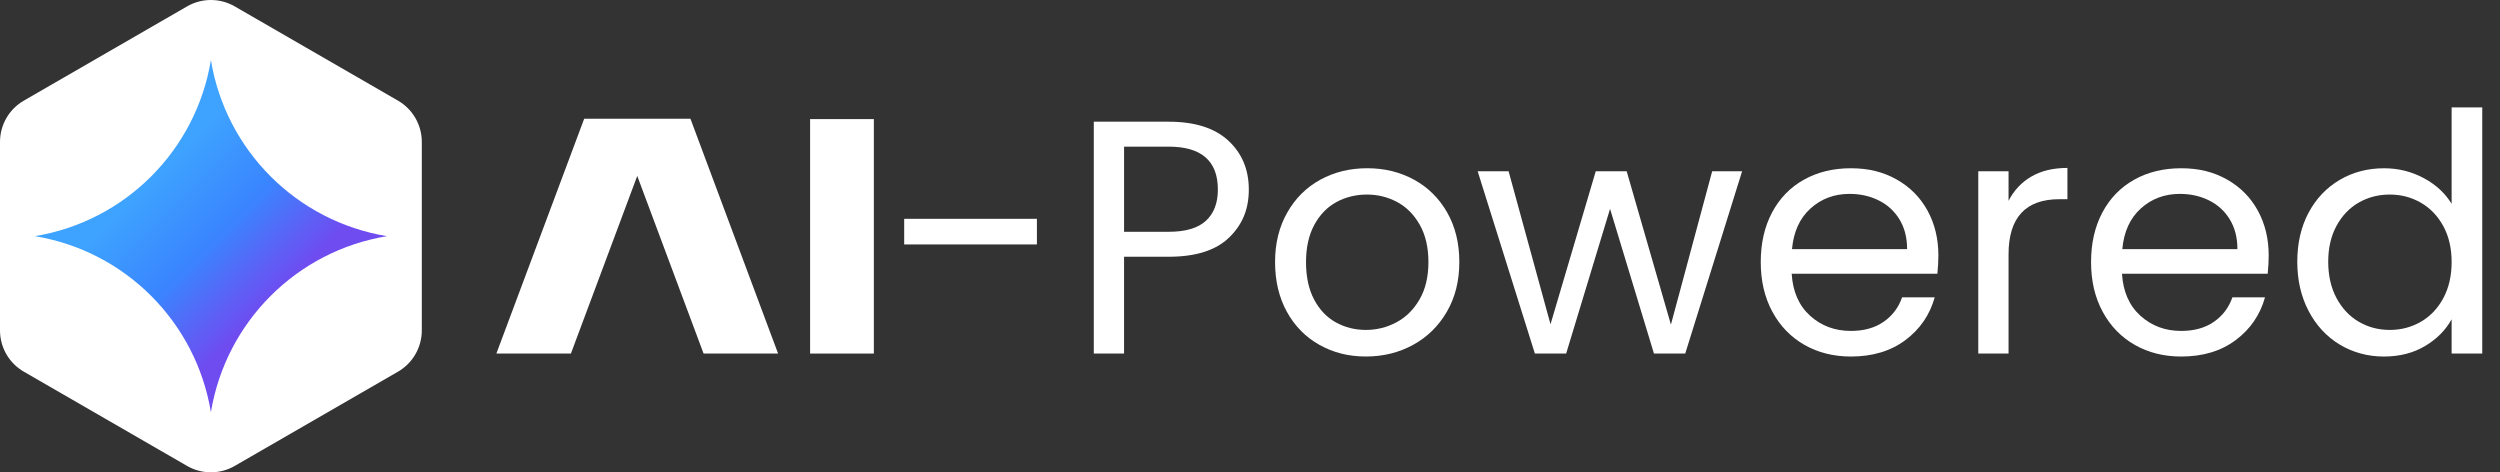
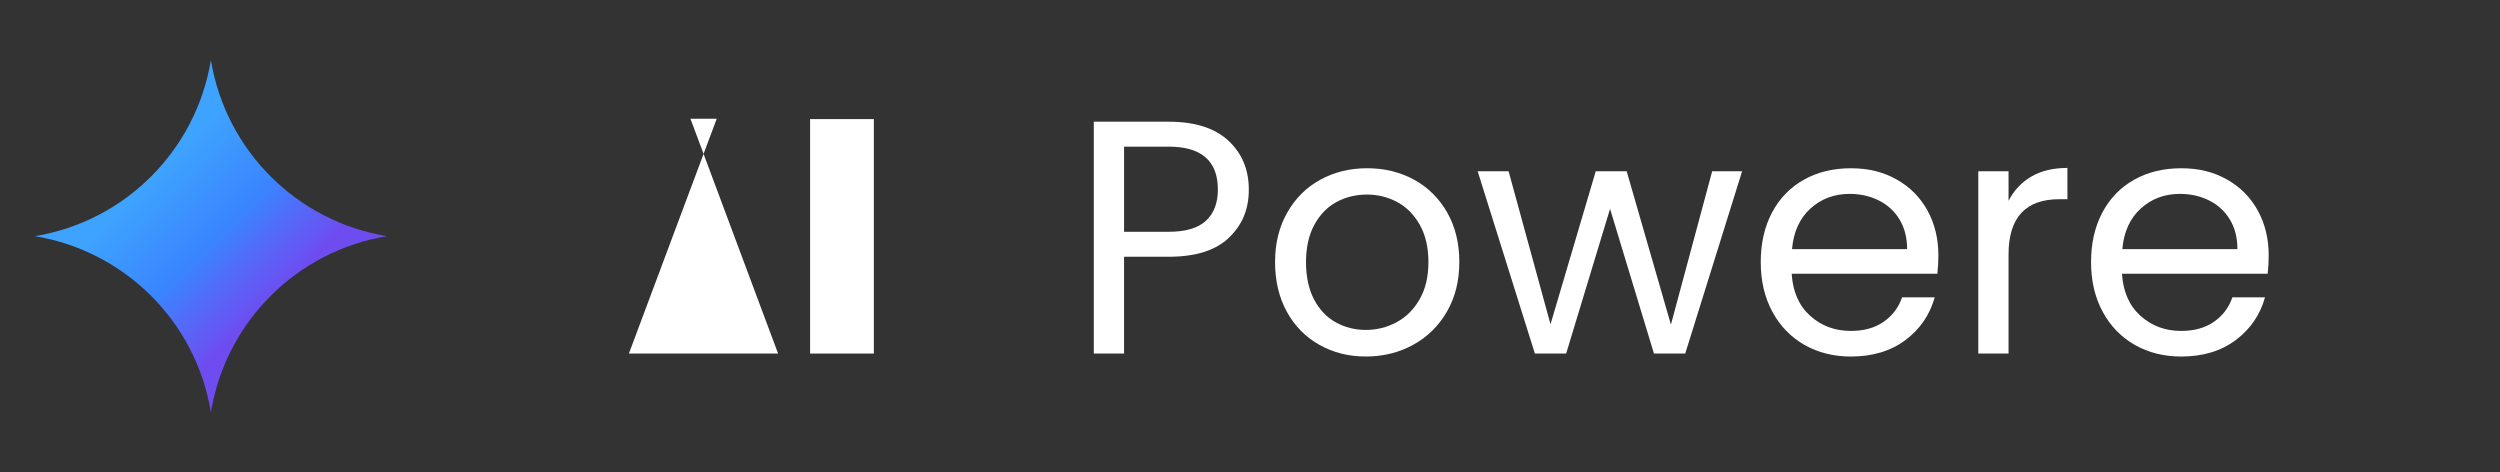
<svg xmlns="http://www.w3.org/2000/svg" id="Layer_2" viewBox="0 0 1613.19 304.78">
  <rect x="0" y="0" width="1613.19" height="304.78" fill="#333333" stroke="none" />
  <defs>
    <style>      .st0 {        fill: #fff;      }      .st1 {        fill: url(#linear-gradient);      }    </style>
    <linearGradient id="linear-gradient" x1="176.21" y1="113.49" x2="99.06" y2="190.64" gradientTransform="translate(0 306) scale(1 -1)" gradientUnits="userSpaceOnUse">
      <stop offset="0" stop-color="#6f4cf0" />
      <stop offset=".5" stop-color="#3a85ff" />
      <stop offset="1" stop-color="#3ea2ff" />
    </linearGradient>
  </defs>
  <g id="Layer_1-2">
-     <path class="st0" d="M272.18,213.21v-121.65c0-10.98-5.86-21.13-15.37-26.62L151.46,4.12c-9.51-5.49-21.23-5.49-30.74,0L15.37,64.94c-9.51,5.49-15.37,15.64-15.37,26.62v121.65c0,10.98,5.86,21.13,15.37,26.62l105.35,60.82c9.51,5.49,21.23,5.49,30.74,0l105.35-60.82c9.51-5.49,15.37-15.64,15.37-26.62h0Z" />
    <path class="st1" d="M249.71,152.39h0c-58.31,9.6-104.01,55.31-113.62,113.62h0c-9.6-58.31-55.31-104.01-113.62-113.62h0c58.31-9.6,104.01-55.31,113.62-113.62h0c9.6,58.31,55.31,104.01,113.62,113.62h0Z" />
  </g>
  <g>
-     <path class="st0" d="M445.53,76.63l56.47,151.29v.21h-47.83c-.08,0-.14-.04-.21-.11l-42.76-114.5-42.76,114.5c0,.11-.11.11-.11.11h-47.95v-.21l56.58-151.29h68.57Z" />
+     <path class="st0" d="M445.53,76.63l56.47,151.29v.21h-47.83c-.08,0-.14-.04-.21-.11c0,.11-.11.11-.11.11h-47.95v-.21l56.58-151.29h68.57Z" />
    <path class="st0" d="M522.74,76.85h41.14v151.29h-41.14V76.85Z" />
  </g>
  <g>
-     <path class="st0" d="M669.09,141.2v16.53h-85.64v-16.53h85.64Z" />
    <path class="st0" d="M793.05,153.33c-8.52,8.23-21.5,12.34-38.96,12.34h-28.76v62.46h-19.53V78.53h48.3c16.88,0,29.73,4.08,38.53,12.23,8.8,8.16,13.2,18.67,13.2,31.55s-4.26,22.79-12.77,31.02ZM778.13,142.49c5.15-4.72,7.73-11.45,7.73-20.18,0-18.46-10.59-27.69-31.77-27.69h-28.76v54.95h28.76c10.87,0,18.89-2.36,24.04-7.08Z" />
    <path class="st0" d="M851.43,222.55c-8.94-5.01-15.96-12.13-21.04-21.36-5.08-9.23-7.62-19.93-7.62-32.09s2.61-22.65,7.83-31.88c5.22-9.23,12.34-16.31,21.36-21.25,9.01-4.94,19.1-7.41,30.26-7.41s21.25,2.47,30.26,7.41c9.02,4.94,16.13,11.99,21.36,21.14,5.22,9.16,7.83,19.82,7.83,31.98s-2.68,22.86-8.05,32.09c-5.37,9.23-12.63,16.35-21.79,21.36-9.16,5.01-19.32,7.51-30.48,7.51s-21-2.5-29.94-7.51ZM901.12,207.96c6.15-3.29,11.12-8.23,14.92-14.81,3.79-6.58,5.69-14.6,5.69-24.04s-1.86-17.46-5.58-24.04c-3.72-6.58-8.59-11.48-14.6-14.7-6.01-3.22-12.52-4.83-19.53-4.83s-13.7,1.61-19.64,4.83c-5.94,3.22-10.7,8.12-14.27,14.7-3.58,6.58-5.37,14.6-5.37,24.04s1.75,17.67,5.26,24.25c3.5,6.58,8.19,11.48,14.06,14.7,5.87,3.22,12.31,4.83,19.32,4.83s13.59-1.64,19.75-4.94Z" />
    <path class="st0" d="M1124.14,110.51l-36.7,117.63h-20.18l-28.33-93.37-28.33,93.37h-20.18l-36.92-117.63h19.96l27.04,98.74,29.19-98.74h19.96l28.55,98.95,26.62-98.95h19.32Z" />
    <path class="st0" d="M1250.14,176.62h-94.01c.71,11.59,4.69,20.64,11.91,27.15,7.22,6.51,15.99,9.77,26.29,9.77,8.44,0,15.49-1.97,21.14-5.9,5.65-3.93,9.62-9.19,11.91-15.78h21.04c-3.15,11.31-9.44,20.5-18.89,27.58-9.44,7.08-21.18,10.62-35.2,10.62-11.16,0-21.14-2.5-29.94-7.51-8.8-5.01-15.71-12.13-20.71-21.36-5.01-9.23-7.51-19.93-7.51-32.09s2.43-22.82,7.3-31.98c4.86-9.16,11.7-16.21,20.5-21.14,8.8-4.94,18.92-7.41,30.37-7.41s21.04,2.43,29.62,7.3c8.59,4.87,15.2,11.56,19.85,20.07,4.65,8.52,6.98,18.14,6.98,28.87,0,3.72-.21,7.66-.64,11.81ZM1225.67,141.53c-3.29-5.37-7.76-9.44-13.42-12.23-5.65-2.79-11.91-4.19-18.78-4.19-9.87,0-18.28,3.15-25.22,9.44-6.94,6.3-10.91,15.02-11.91,26.19h74.27c0-7.44-1.65-13.84-4.94-19.21Z" />
    <path class="st0" d="M1310.77,113.94c6.37-3.72,14.13-5.58,23.29-5.58v20.18h-5.15c-21.89,0-32.84,11.88-32.84,35.63v63.96h-19.53v-117.63h19.53v19.1c3.43-6.72,8.33-11.95,14.7-15.67Z" />
    <path class="st0" d="M1463.28,176.62h-94.01c.71,11.59,4.69,20.64,11.91,27.15,7.22,6.51,15.99,9.77,26.29,9.77,8.44,0,15.49-1.97,21.14-5.9,5.65-3.93,9.62-9.19,11.91-15.78h21.04c-3.15,11.31-9.44,20.5-18.89,27.58-9.44,7.08-21.18,10.62-35.2,10.62-11.16,0-21.14-2.5-29.94-7.51-8.8-5.01-15.71-12.13-20.71-21.36-5.01-9.23-7.51-19.93-7.51-32.09s2.43-22.82,7.3-31.98c4.86-9.16,11.7-16.21,20.5-21.14,8.8-4.94,18.92-7.41,30.37-7.41s21.04,2.43,29.62,7.3c8.59,4.87,15.2,11.56,19.85,20.07,4.65,8.52,6.98,18.14,6.98,28.87,0,3.72-.21,7.66-.64,11.81ZM1438.81,141.53c-3.29-5.37-7.76-9.44-13.42-12.23-5.65-2.79-11.91-4.19-18.78-4.19-9.87,0-18.28,3.15-25.22,9.44-6.94,6.3-10.91,15.02-11.91,26.19h74.27c0-7.44-1.65-13.84-4.94-19.21Z" />
-     <path class="st0" d="M1489.68,137.23c4.86-9.09,11.55-16.13,20.07-21.14,8.51-5.01,18.06-7.51,28.66-7.51,9.16,0,17.67,2.11,25.54,6.33,7.87,4.22,13.88,9.77,18.03,16.63v-62.25h19.75v158.84h-19.75v-22.11c-3.86,7.01-9.59,12.77-17.17,17.28-7.59,4.51-16.46,6.76-26.62,6.76s-19.93-2.58-28.44-7.73c-8.51-5.15-15.21-12.38-20.07-21.68-4.87-9.3-7.3-19.89-7.3-31.77s2.43-22.57,7.3-31.66ZM1576.61,145.93c-3.58-6.58-8.41-11.62-14.49-15.13-6.08-3.5-12.77-5.26-20.07-5.26s-13.95,1.72-19.96,5.15c-6.01,3.43-10.81,8.44-14.38,15.02-3.58,6.58-5.37,14.31-5.37,23.18s1.79,16.85,5.37,23.5c3.58,6.65,8.37,11.74,14.38,15.24,6.01,3.51,12.66,5.26,19.96,5.26s13.99-1.75,20.07-5.26c6.08-3.5,10.91-8.58,14.49-15.24,3.58-6.65,5.37-14.42,5.37-23.29s-1.79-16.6-5.37-23.18Z" />
  </g>
</svg>